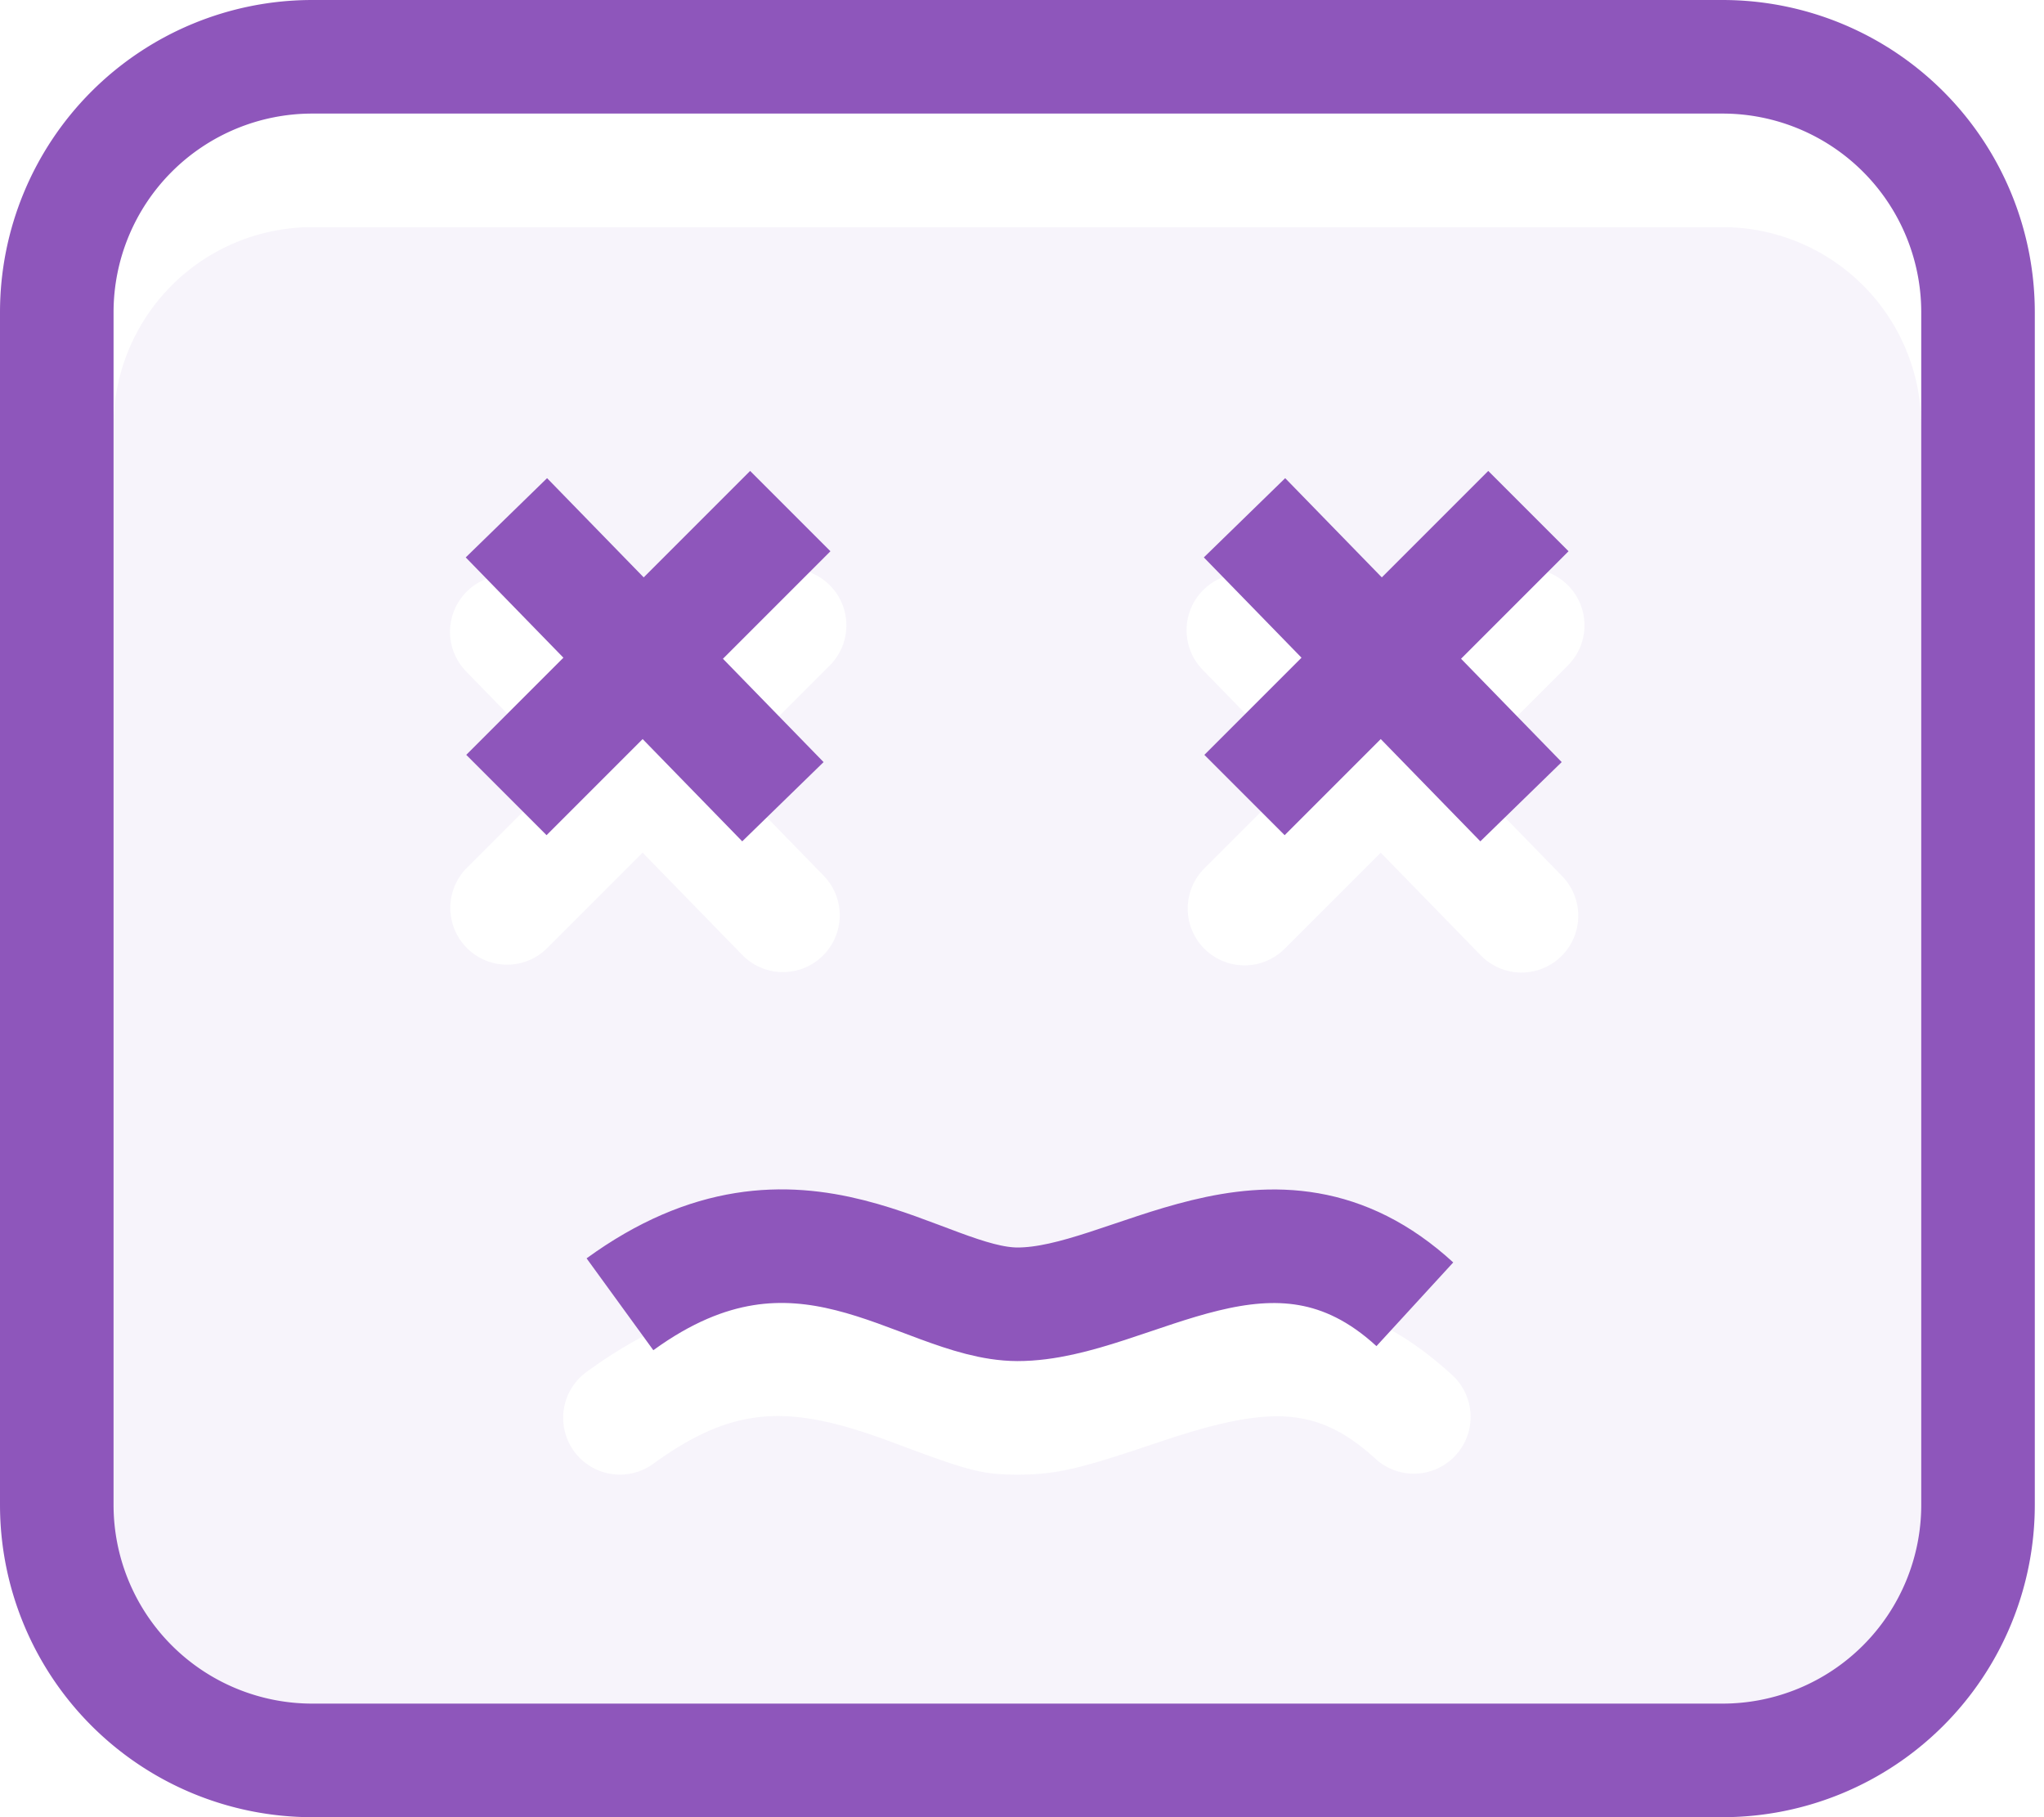
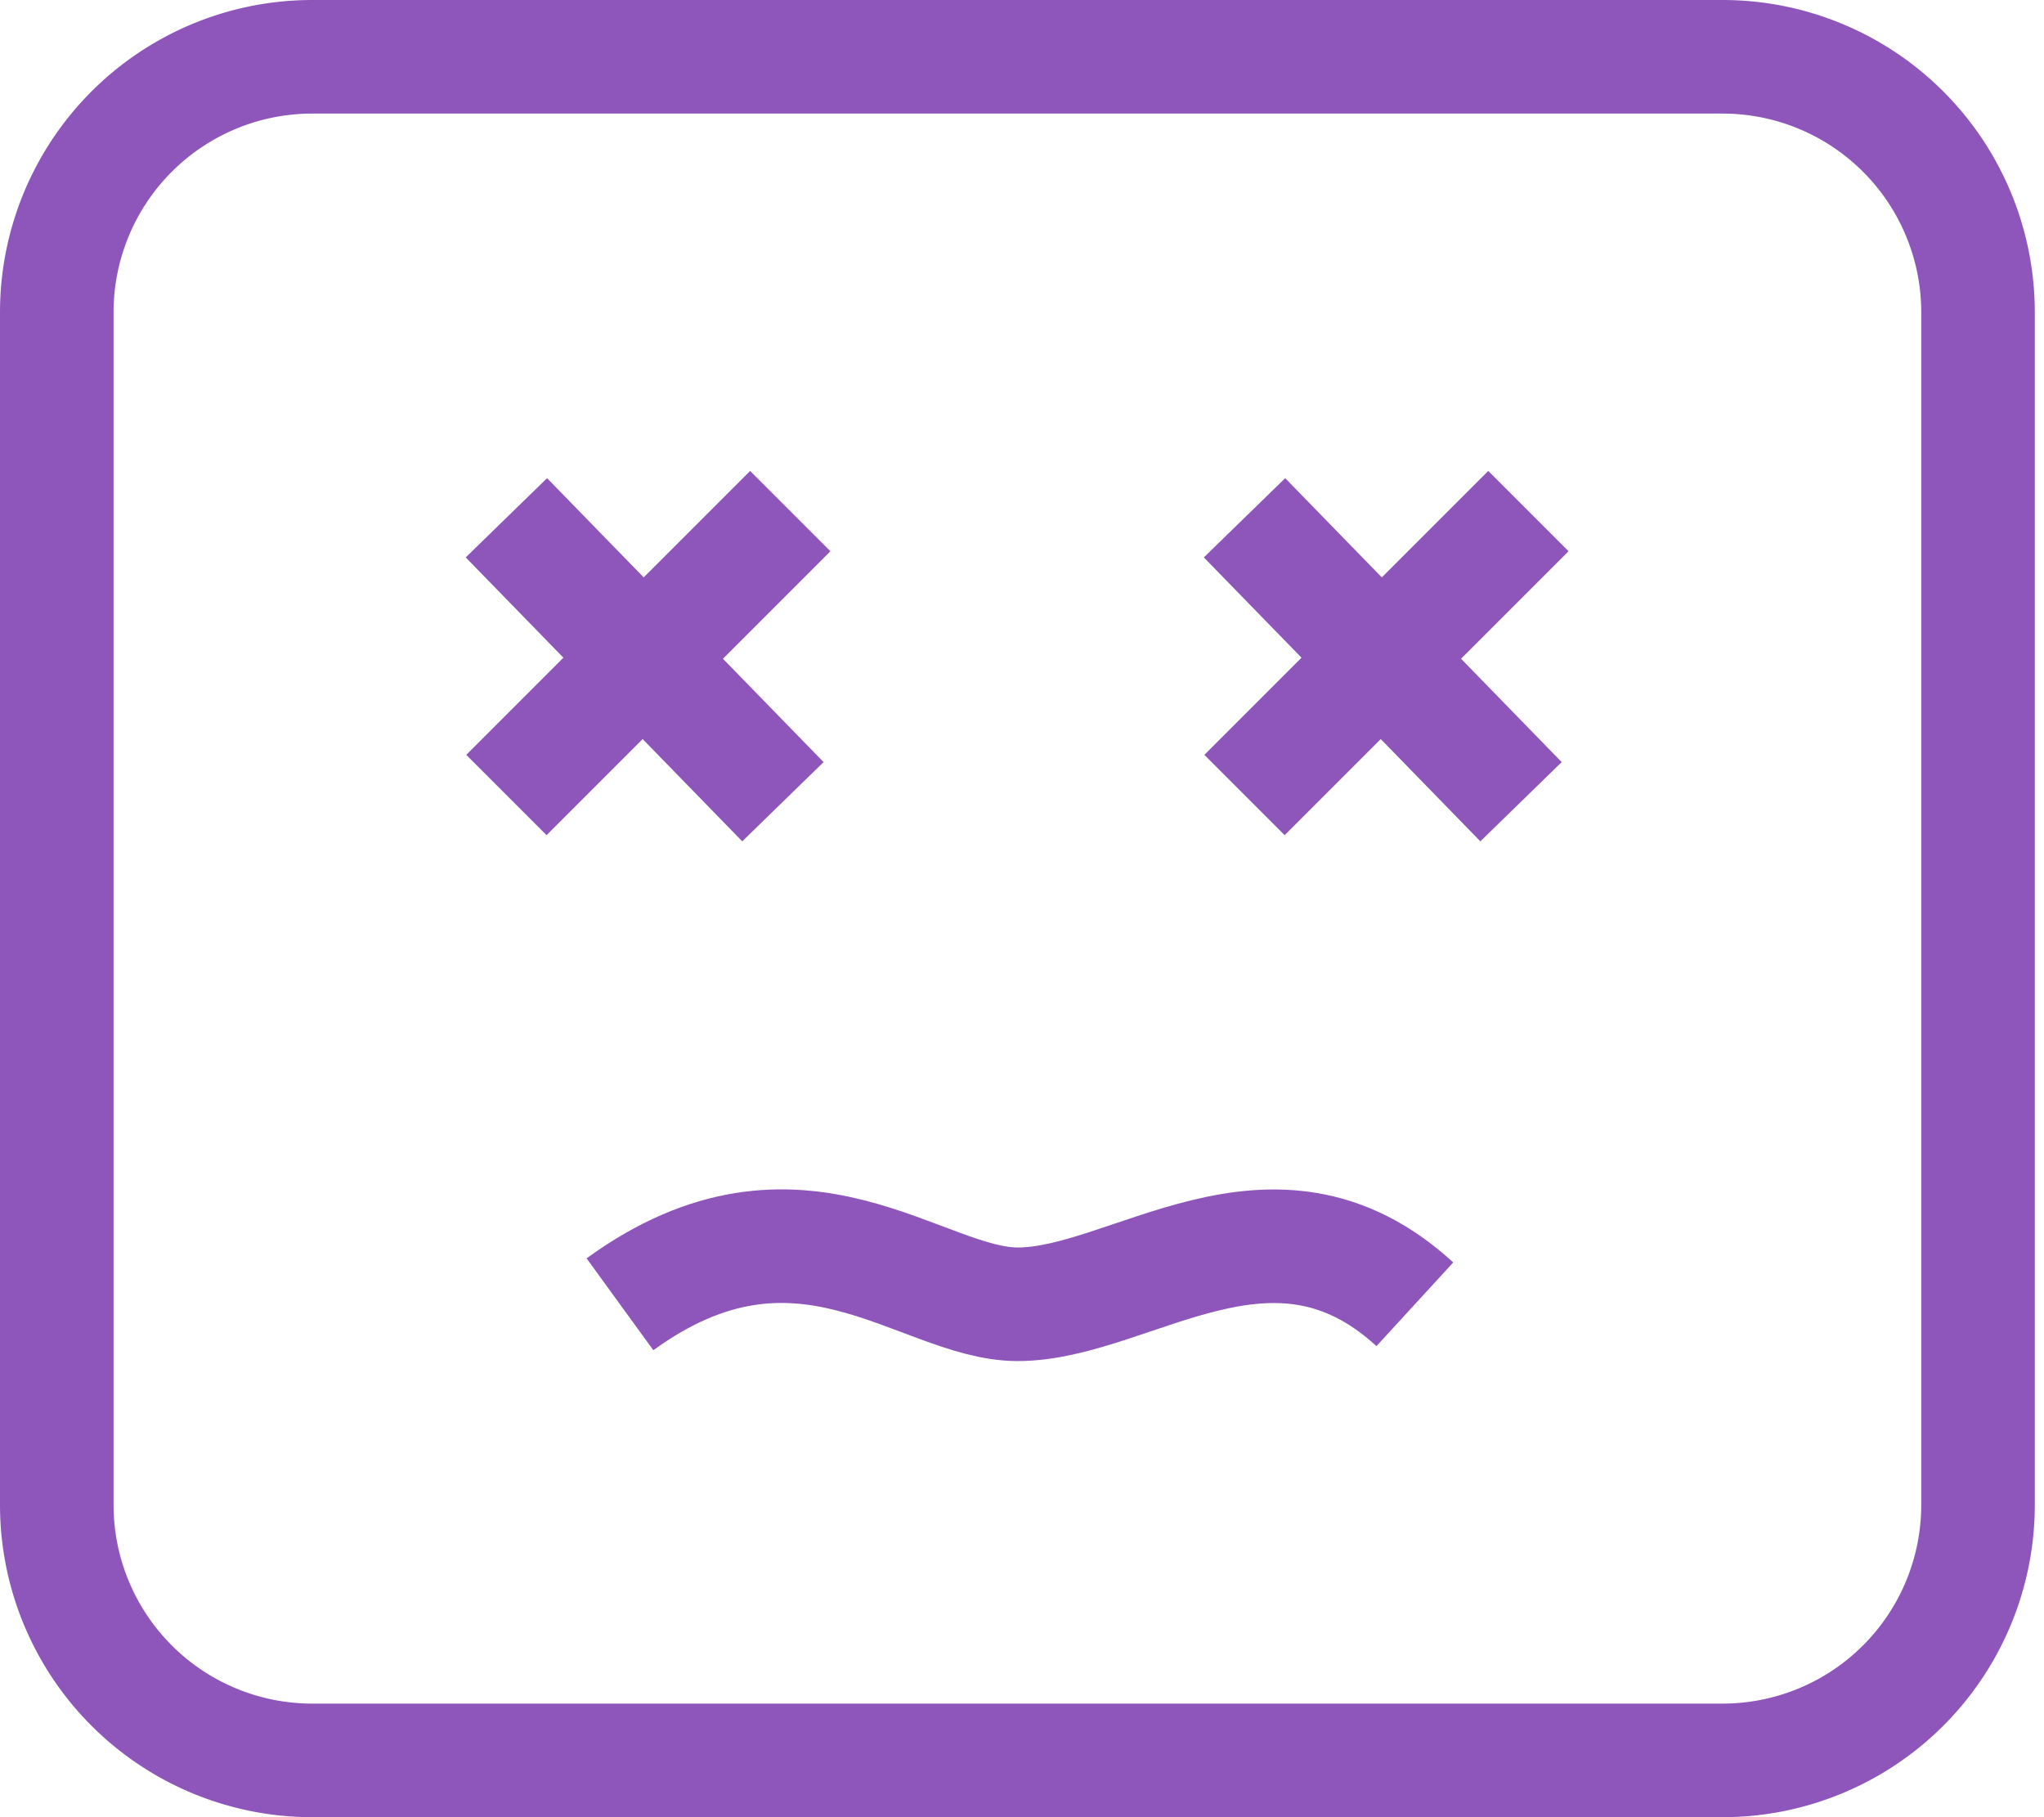
<svg xmlns="http://www.w3.org/2000/svg" width="36" height="32" fill="none">
-   <path fill-rule="evenodd" clip-rule="evenodd" d="M5.5 4A3.5 3.5 0 002 7.5v21A3.5 3.5 0 005.5 32h24.838a3.5 3.5 0 003.5-3.5v-21a3.5 3.5 0 00-3.5-3.5H5.5zm20.712 6.293l-1.875 1.875-1.702-1.747a1 1 0 10-1.432 1.395l1.72 1.766-1.711 1.71a1 1 0 001.414 1.415l1.692-1.692 1.755 1.801a1 1 0 101.433-1.395l-1.773-1.82 1.893-1.894a1 1 0 00-1.414-1.414zm-14.875 1.875l1.875-1.875a1 1 0 011.414 1.414L12.733 13.6l1.773 1.82a1 1 0 11-1.433 1.396l-1.755-1.801-1.692 1.692a1 1 0 01-1.414-1.414l1.71-1.711-1.72-1.766a1 1 0 011.433-1.395l1.702 1.747zM10.11 25.556a1 1 0 001.397.22c1.44-1.045 2.422-1.045 4.195-.383 1.344.502 1.577.574 2.215.575.704.001 1.136-.114 2.469-.564 1.962-.661 2.809-.661 3.857.3a1 1 0 001.352-1.473c-1.736-1.593-3.263-1.593-5.848-.722-1.092.368-1.433.46-1.826.459-.286 0-.478-.06-1.52-.449-2.338-.873-3.988-.873-6.07.64a1 1 0 00-.221 1.397z" fill="#8E56BB" fill-opacity=".07" />
  <path d="M5.5 1A4.5 4.5 0 001 5.5v21A4.5 4.5 0 005.5 31h24.838a4.5 4.5 0 004.5-4.5v-21a4.5 4.5 0 00-4.5-4.5H5.5z" stroke="#8E56BB" stroke-width="2" />
  <path d="M10.919 22.968c3.167-2.301 5.292-.003 7 0 1.993.004 4.492-2.301 7 0M21.919 9.118l4.87 5M21.919 14l5-5M8.919 9.118l4.87 5M8.919 14l5-5" stroke="#8E56BB" stroke-width="2" />
</svg>